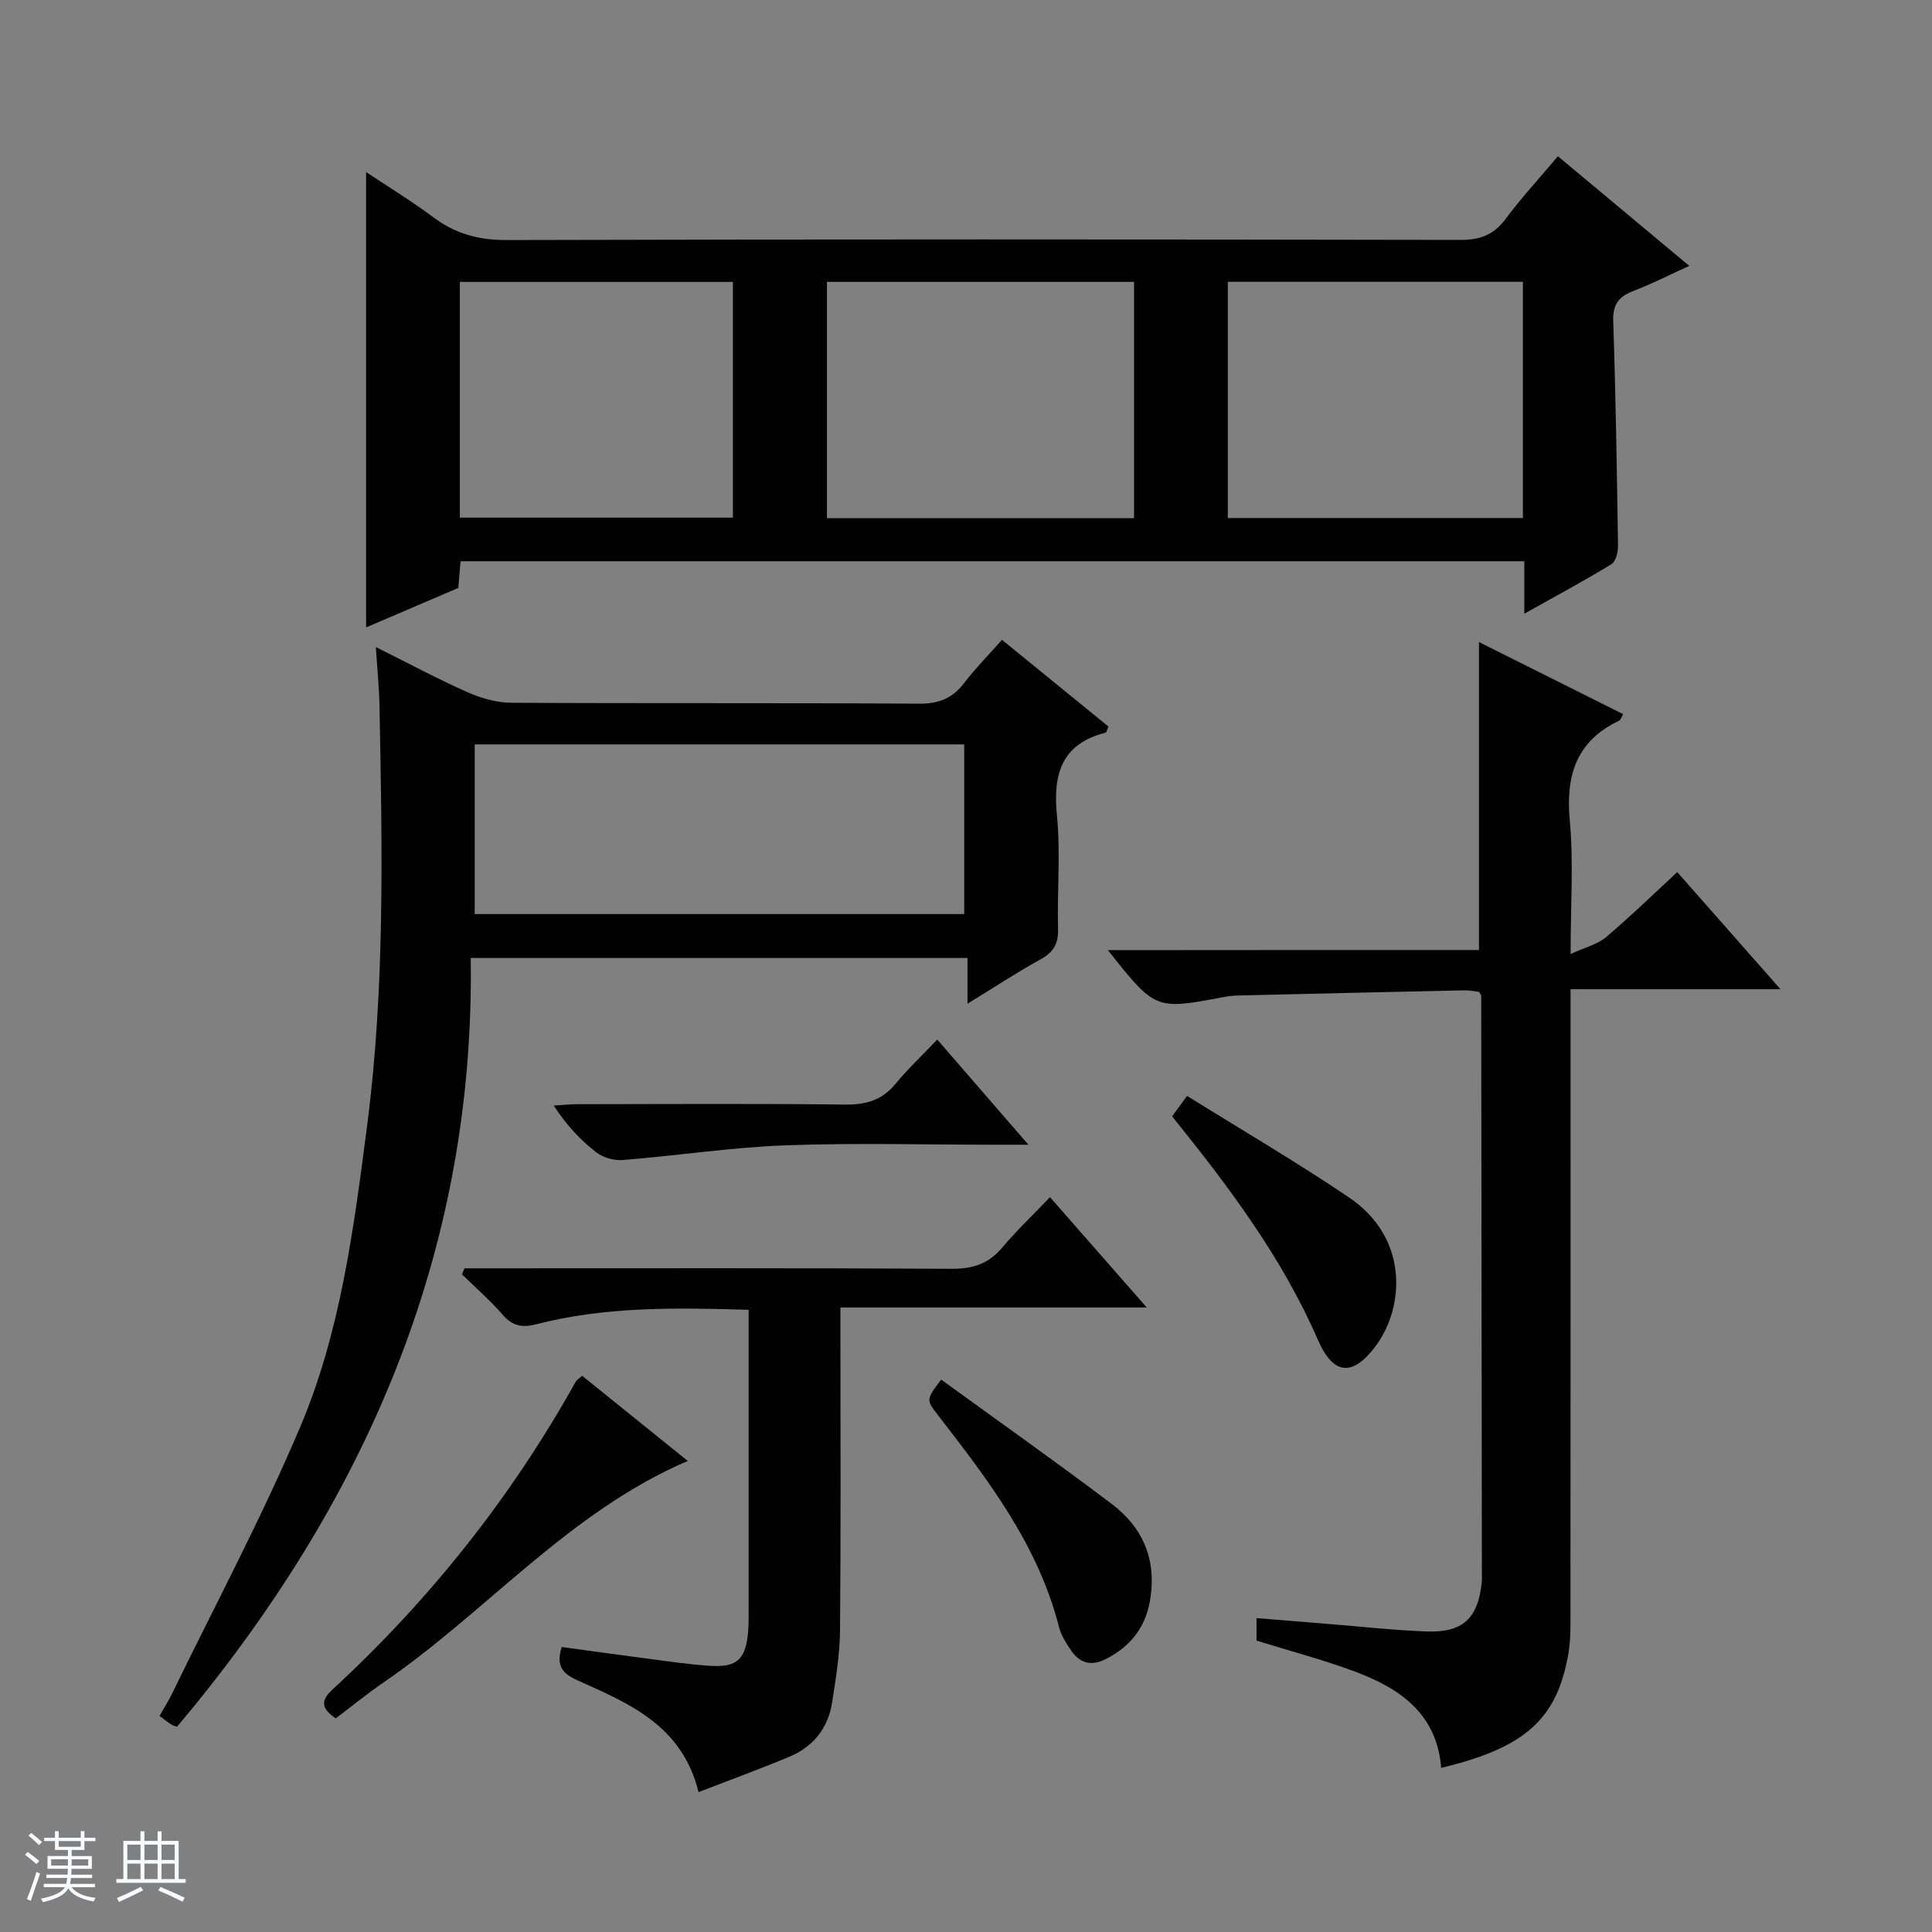
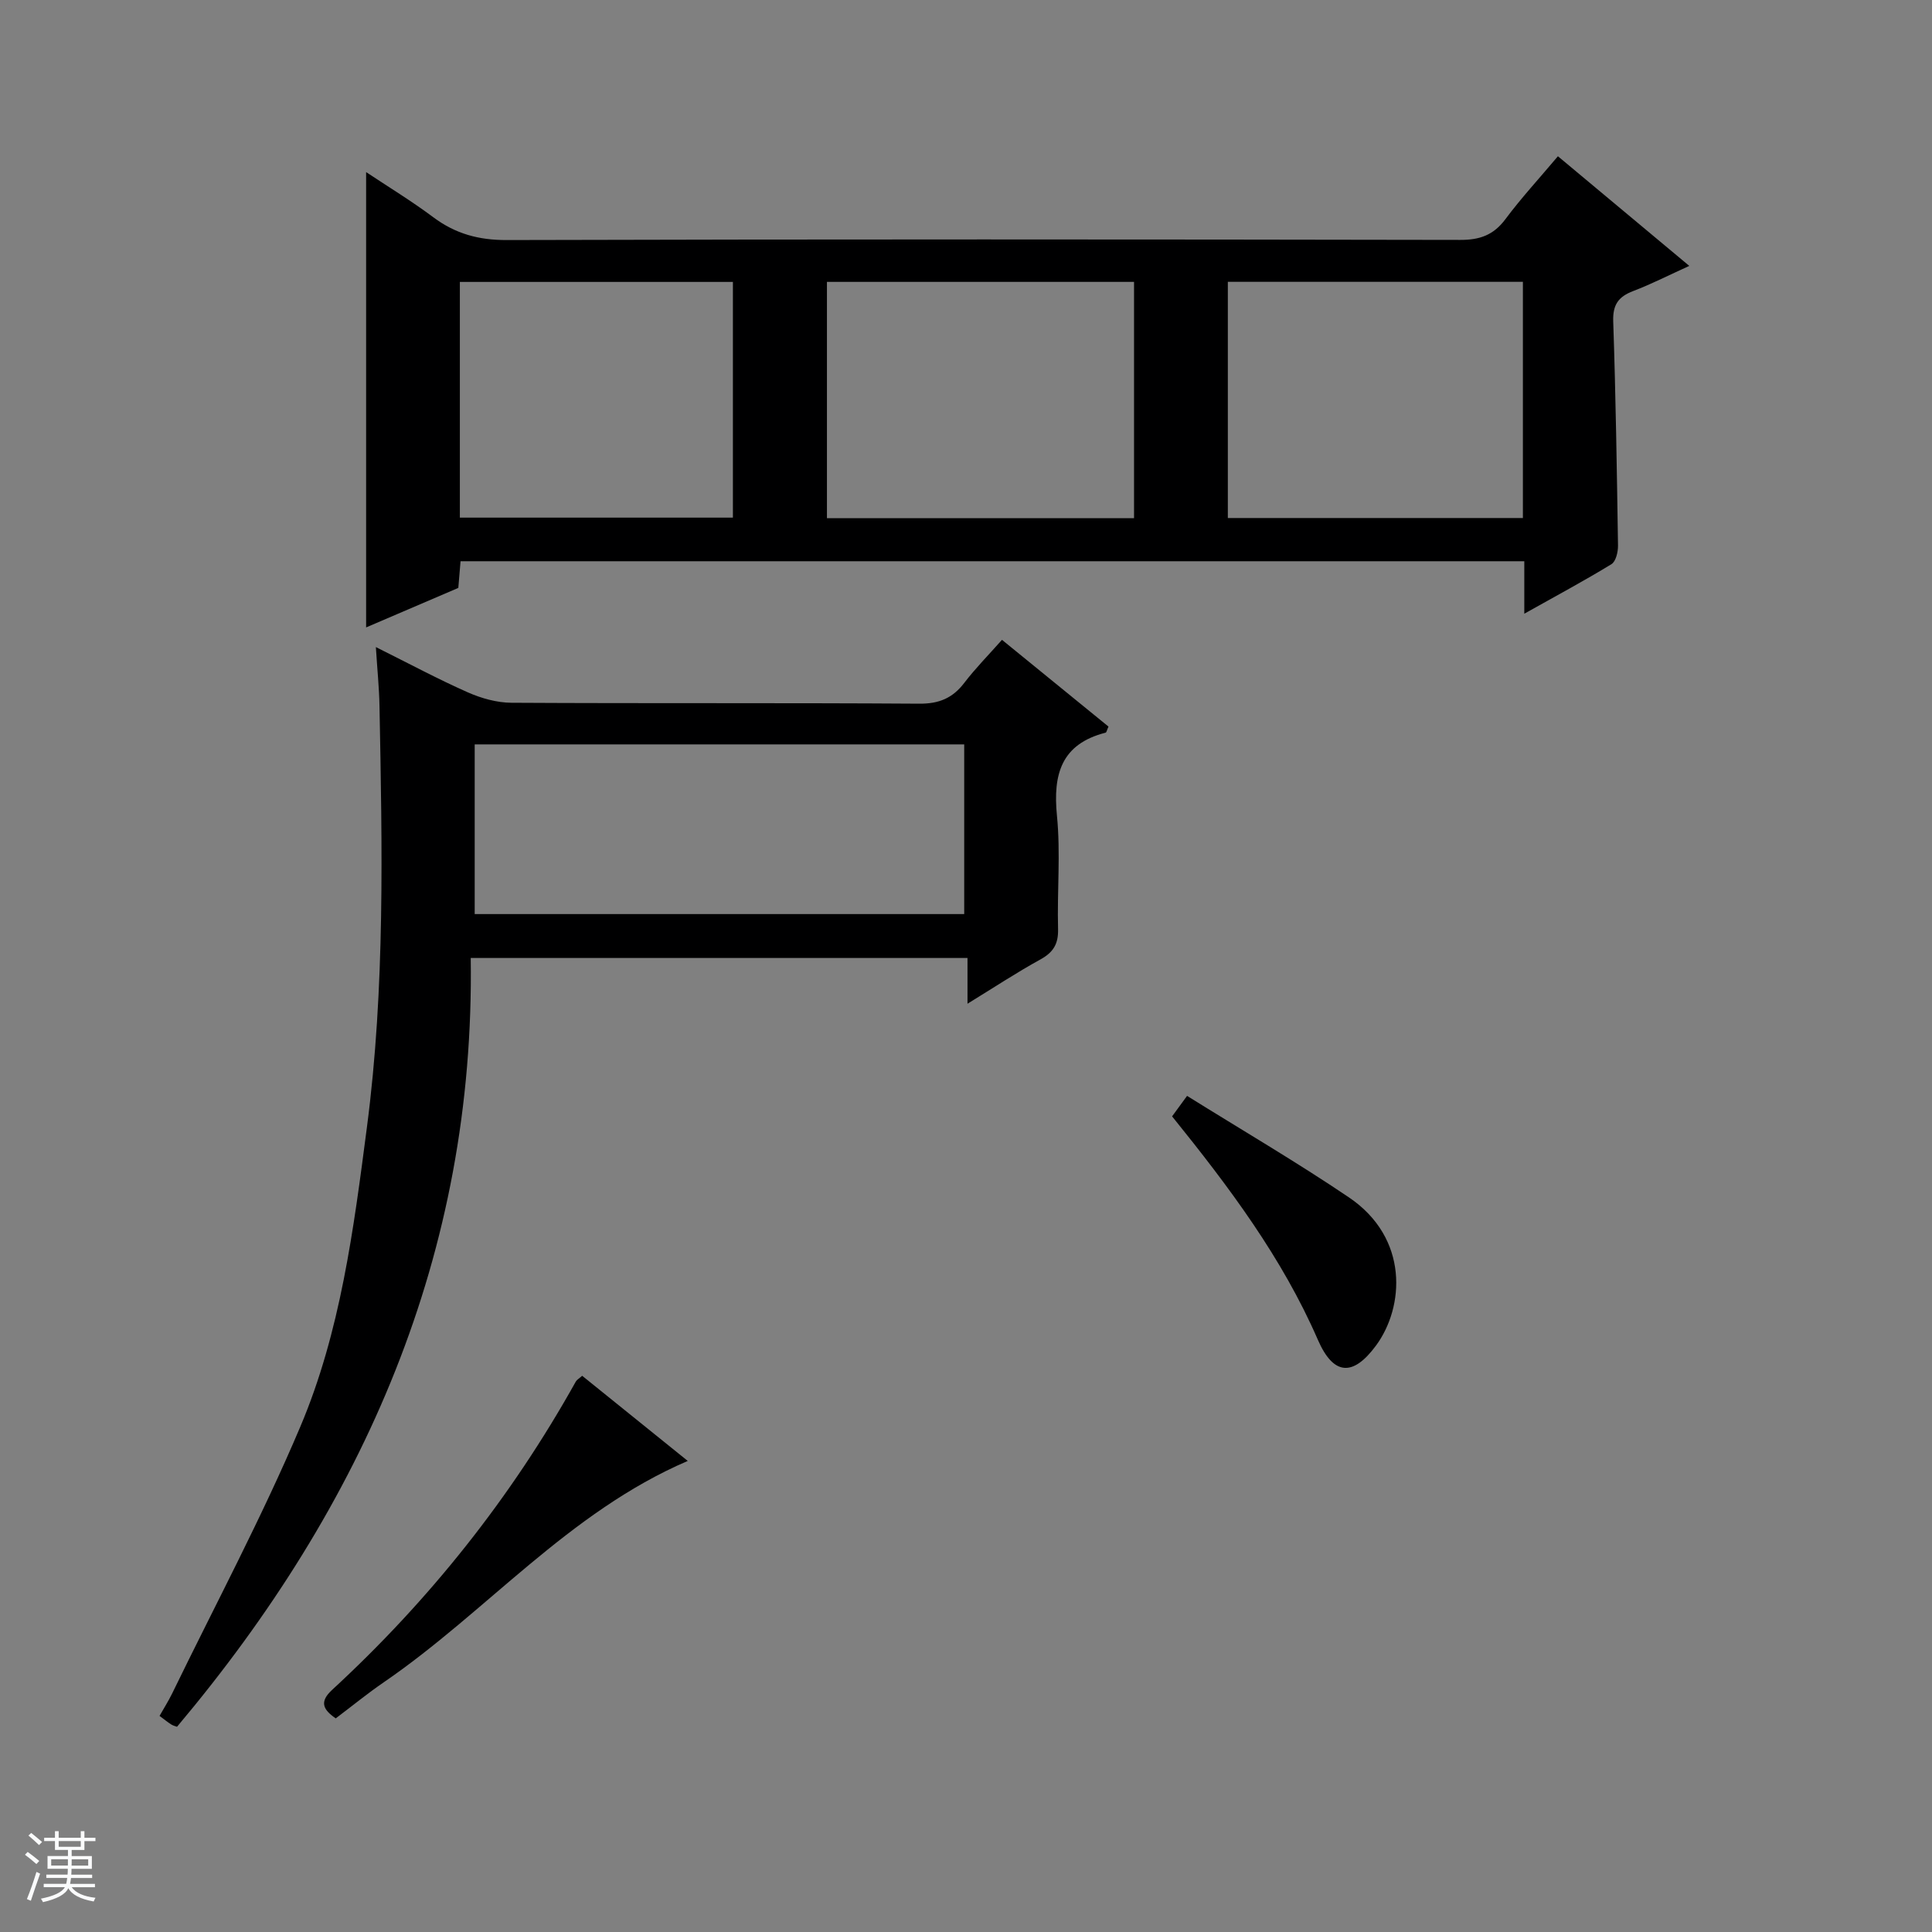
<svg xmlns="http://www.w3.org/2000/svg" enable-background="new 0 0 400 400" viewBox="0 0 400 400">
  <rect x="0" y="0" width="400" height="400" fill="#808080" stroke="none" />
  <path d="m5.17 384 .56-.58c.85.61 1.65 1.24 2.4 1.87l-.59.64c-.84-.73-1.63-1.38-2.37-1.93m1.22 9.53-.82-.34c.71-1.76 1.37-3.64 1.98-5.63.24.13.5.25.76.36-.6 1.67-1.24 3.54-1.92 5.61m-.5-13.5.57-.54c.56.44 1.31 1.06 2.26 1.87l-.64.64c-.68-.66-1.41-1.32-2.19-1.97m3.25.46h2.24v-1.36h.77v1.36h4.57v-1.36h.76v1.36h2.28v.69h-2.28v1.84h-2.64v1.26h4.18v2.64h-4.21c0 .45-.02.86-.05 1.21h4.32v.69h-4.38c-.04.34-.1.75-.19 1.22h5.15v.69h-4.82c.87 1.19 2.51 1.92 4.93 2.19-.17.31-.3.57-.37.76-2.77-.49-4.52-1.41-5.26-2.76-.56 1.26-2.3 2.23-5.24 2.9-.12-.24-.26-.48-.43-.72 2.73-.55 4.38-1.34 4.96-2.38h-4.38v-.69h4.65c.1-.38.17-.79.21-1.22h-4.32v-.69h4.4c.03-.34.05-.75.05-1.21h-4.2v-2.64h4.23v-1.26h-2.69v-1.84h-2.24zm1.46 4.46v1.29h3.45c.01-.4.02-.57.01-.53v-.32-.45h-3.46zm1.55-2.59h4.57v-1.19h-4.57zm6.11 2.59h-3.42v.77c-.01.19-.01.37-.02.53h3.44z" fill="#fafbfc" />
-   <path d="m32.63 379.16h.82v1.98h3.54v7.89h1.46v.78h-14.37v-.78h1.46v-7.89h3.54v-1.98h.82v1.98h2.73zm-3.49 11.48.5.73c-1.61.82-3.28 1.63-5 2.41-.13-.27-.28-.55-.44-.82 1.75-.72 3.4-1.49 4.94-2.32m-2.78-5.55h2.73v-3.18h-2.73zm0 3.95h2.73v-3.2h-2.73zm3.54-3.95h2.73v-3.18h-2.73zm0 3.95h2.73v-3.2h-2.73zm7.89 4.68c-1.84-.92-3.51-1.7-5.02-2.32l.45-.73c1.89.8 3.57 1.55 5.04 2.23zm-1.62-11.81h-2.73v3.18h2.73zm-2.73 7.13h2.73v-3.2h-2.73v3.19z" fill="#fafbfc" />
  <g fill="#000001">
    <path d="m75.8 129.9c0-31.52 0-62.57 0-94.27 4.57 3.04 9.4 5.98 13.91 9.35 4.59 3.43 9.4 4.74 15.21 4.72 65.81-.18 131.61-.15 197.42-.03 4.04.01 6.88-1 9.33-4.28 3.27-4.39 7-8.43 10.88-13.04 8.99 7.5 17.75 14.82 27.2 22.7-4.21 1.91-7.84 3.77-11.62 5.21-3.06 1.17-4.25 2.83-4.13 6.28.52 15.46.76 30.94.99 46.41.02 1.31-.44 3.29-1.35 3.85-5.62 3.44-11.44 6.55-18.05 10.26 0-4.2 0-7.44 0-10.86-73.69 0-146.77 0-220.24 0-.16 1.85-.3 3.61-.46 5.52-6.44 2.75-12.82 5.49-19.09 8.18zm158.99-71.54c-21.47 0-42.5 0-63.58 0v48.93h63.58c0-16.41 0-32.5 0-48.93zm80.51-.01c-20.61 0-40.82 0-61.09 0v48.9h61.09c0-16.4 0-32.46 0-48.9zm-220.09 48.82h56.53c0-16.52 0-32.62 0-48.8-18.97 0-37.68 0-56.53 0z" />
    <path d="m97.46 198.34c.89 61.25-22.13 113.2-60.81 159.17-.32-.12-.81-.23-1.2-.48-.69-.44-1.33-.96-2.42-1.77.9-1.59 1.85-3.08 2.62-4.66 8.92-18.36 18.57-36.42 26.52-55.2 8.34-19.69 11.05-40.94 13.8-62.04 3.79-28.99 3.15-58.1 2.6-87.21-.07-3.76-.46-7.51-.75-12.18 6.88 3.43 12.86 6.64 19.05 9.38 2.79 1.23 5.99 2.13 9.01 2.15 28.15.16 56.3 0 84.45.19 4.09.03 6.91-1.15 9.33-4.33 2.31-3.02 5-5.74 7.79-8.89 7.54 6.14 14.84 12.08 22.05 17.96-.33.72-.4 1.21-.6 1.26-9.17 2.35-10.92 8.59-10.07 17.19.77 7.75.02 15.65.23 23.47.08 3.08-.97 4.81-3.65 6.29-4.93 2.71-9.64 5.82-15.1 9.17 0-3.43 0-6.28 0-9.47-34.24 0-67.96 0-102.85 0zm.82-44.22v35.13h101.35c0-11.9 0-23.46 0-35.13-33.85 0-67.32 0-101.35 0z" />
-     <path d="m306.21 196.69c0-21.67 0-42.54 0-63.76 9.89 4.94 19.77 9.88 29.86 14.93-.42.68-.55 1.21-.87 1.36-8.89 4.23-11.06 11.36-10.19 20.73.79 8.56.17 17.24.17 27.57 3.11-1.44 5.6-2.02 7.33-3.49 4.94-4.17 9.59-8.7 14.75-13.47 7.02 7.97 13.86 15.73 21.37 24.25-14.89 0-28.78 0-43.46 0v6.2c0 40.65.01 81.3-.02 121.96 0 3.16.09 6.37-.44 9.46-2.37 13.55-8.98 19.43-26.33 23.59-.88-11.28-8.67-16.56-18.1-20.03-6.51-2.4-13.25-4.18-20.13-6.32 0-1.27 0-2.71 0-4.66 5.06.41 9.96.81 14.86 1.21 6.79.54 13.57 1.31 20.37 1.56 7.52.27 10.63-2.73 11.4-10.18.02-.17.03-.33.03-.5-.04-40.32-.09-80.63-.14-120.95 0-.14-.15-.28-.43-.79-.86-.1-1.96-.35-3.06-.32-15.64.33-31.27.69-46.91 1.07-.99.02-2 .14-2.98.33-14.09 2.67-14.09 2.67-23.91-9.72 26.09-.03 51.54-.03 76.83-.03z" />
-     <path d="m96.17 262.59h5.43c31.83 0 63.66-.08 95.49.1 4.37.02 7.6-1.06 10.42-4.4 3-3.56 6.39-6.78 9.88-10.43 6.7 7.64 13.05 14.88 20.03 22.84-21.43 0-42.08 0-63.42 0v5.86c0 20.33.1 40.66-.08 60.99-.04 4.95-.87 9.91-1.62 14.82-.8 5.32-3.84 9.22-8.77 11.3-6.09 2.56-12.3 4.81-18.9 7.37-3.39-13.79-14.35-18.35-24.97-23.1-3.17-1.42-4.6-2.98-3.37-6.95 5.71.78 11.54 1.6 17.38 2.36 4.45.58 8.89 1.26 13.36 1.54 5.6.36 7.36-1.35 7.86-7.05.14-1.66.1-3.33.11-5 .01-18.83 0-37.66 0-56.5 0-1.62 0-3.24 0-5.16-15.1-.45-29.69-.7-44 3-2.95.76-4.91.34-6.93-1.98-2.59-2.98-5.59-5.59-8.42-8.36.18-.42.35-.83.52-1.25z" />
    <path d="m120.53 284.84c7.21 5.82 14.41 11.62 21.86 17.63-24.71 10.63-41.61 31.2-62.88 45.79-3.42 2.34-6.63 4.97-10 7.51-2.64-1.82-3.43-3.42-.76-5.89 20.19-18.61 37.08-39.84 50.47-63.85.23-.39.72-.65 1.31-1.19z" />
-     <path d="m194.86 285.63c11.78 8.56 23.7 16.97 35.33 25.76 6.23 4.71 9.17 11.11 8.03 19.22-.83 5.97-3.85 10.04-9.09 12.79-3.03 1.59-5.47 1.1-7.35-1.66-1.02-1.5-2.07-3.11-2.51-4.83-4.29-16.9-14.57-30.36-24.96-43.77-2.57-3.34-2.64-3.29.55-7.51z" />
    <path d="m242.67 231.13c1.03-1.4 1.89-2.58 3.1-4.24 11.27 7.03 22.62 13.66 33.49 21 12.53 8.47 11.48 22.75 5.63 30.69-4.78 6.49-8.82 6.2-12.04-1.19-7.39-16.98-18.32-31.57-30.18-46.26z" />
-     <path d="m212.92 237c-3.05 0-4.97 0-6.89 0-14.48 0-28.97-.41-43.43.13-11.23.42-22.41 2.14-33.63 3.04-1.8.15-4.08-.48-5.49-1.57-3.27-2.54-6.15-5.58-8.83-9.7 1.65-.1 3.31-.29 4.96-.29 18.47-.02 36.95-.14 55.42.08 4.34.05 7.64-.95 10.42-4.34 2.52-3.06 5.44-5.8 8.6-9.12 6.34 7.3 12.23 14.11 18.87 21.77z" />
  </g>
</svg>